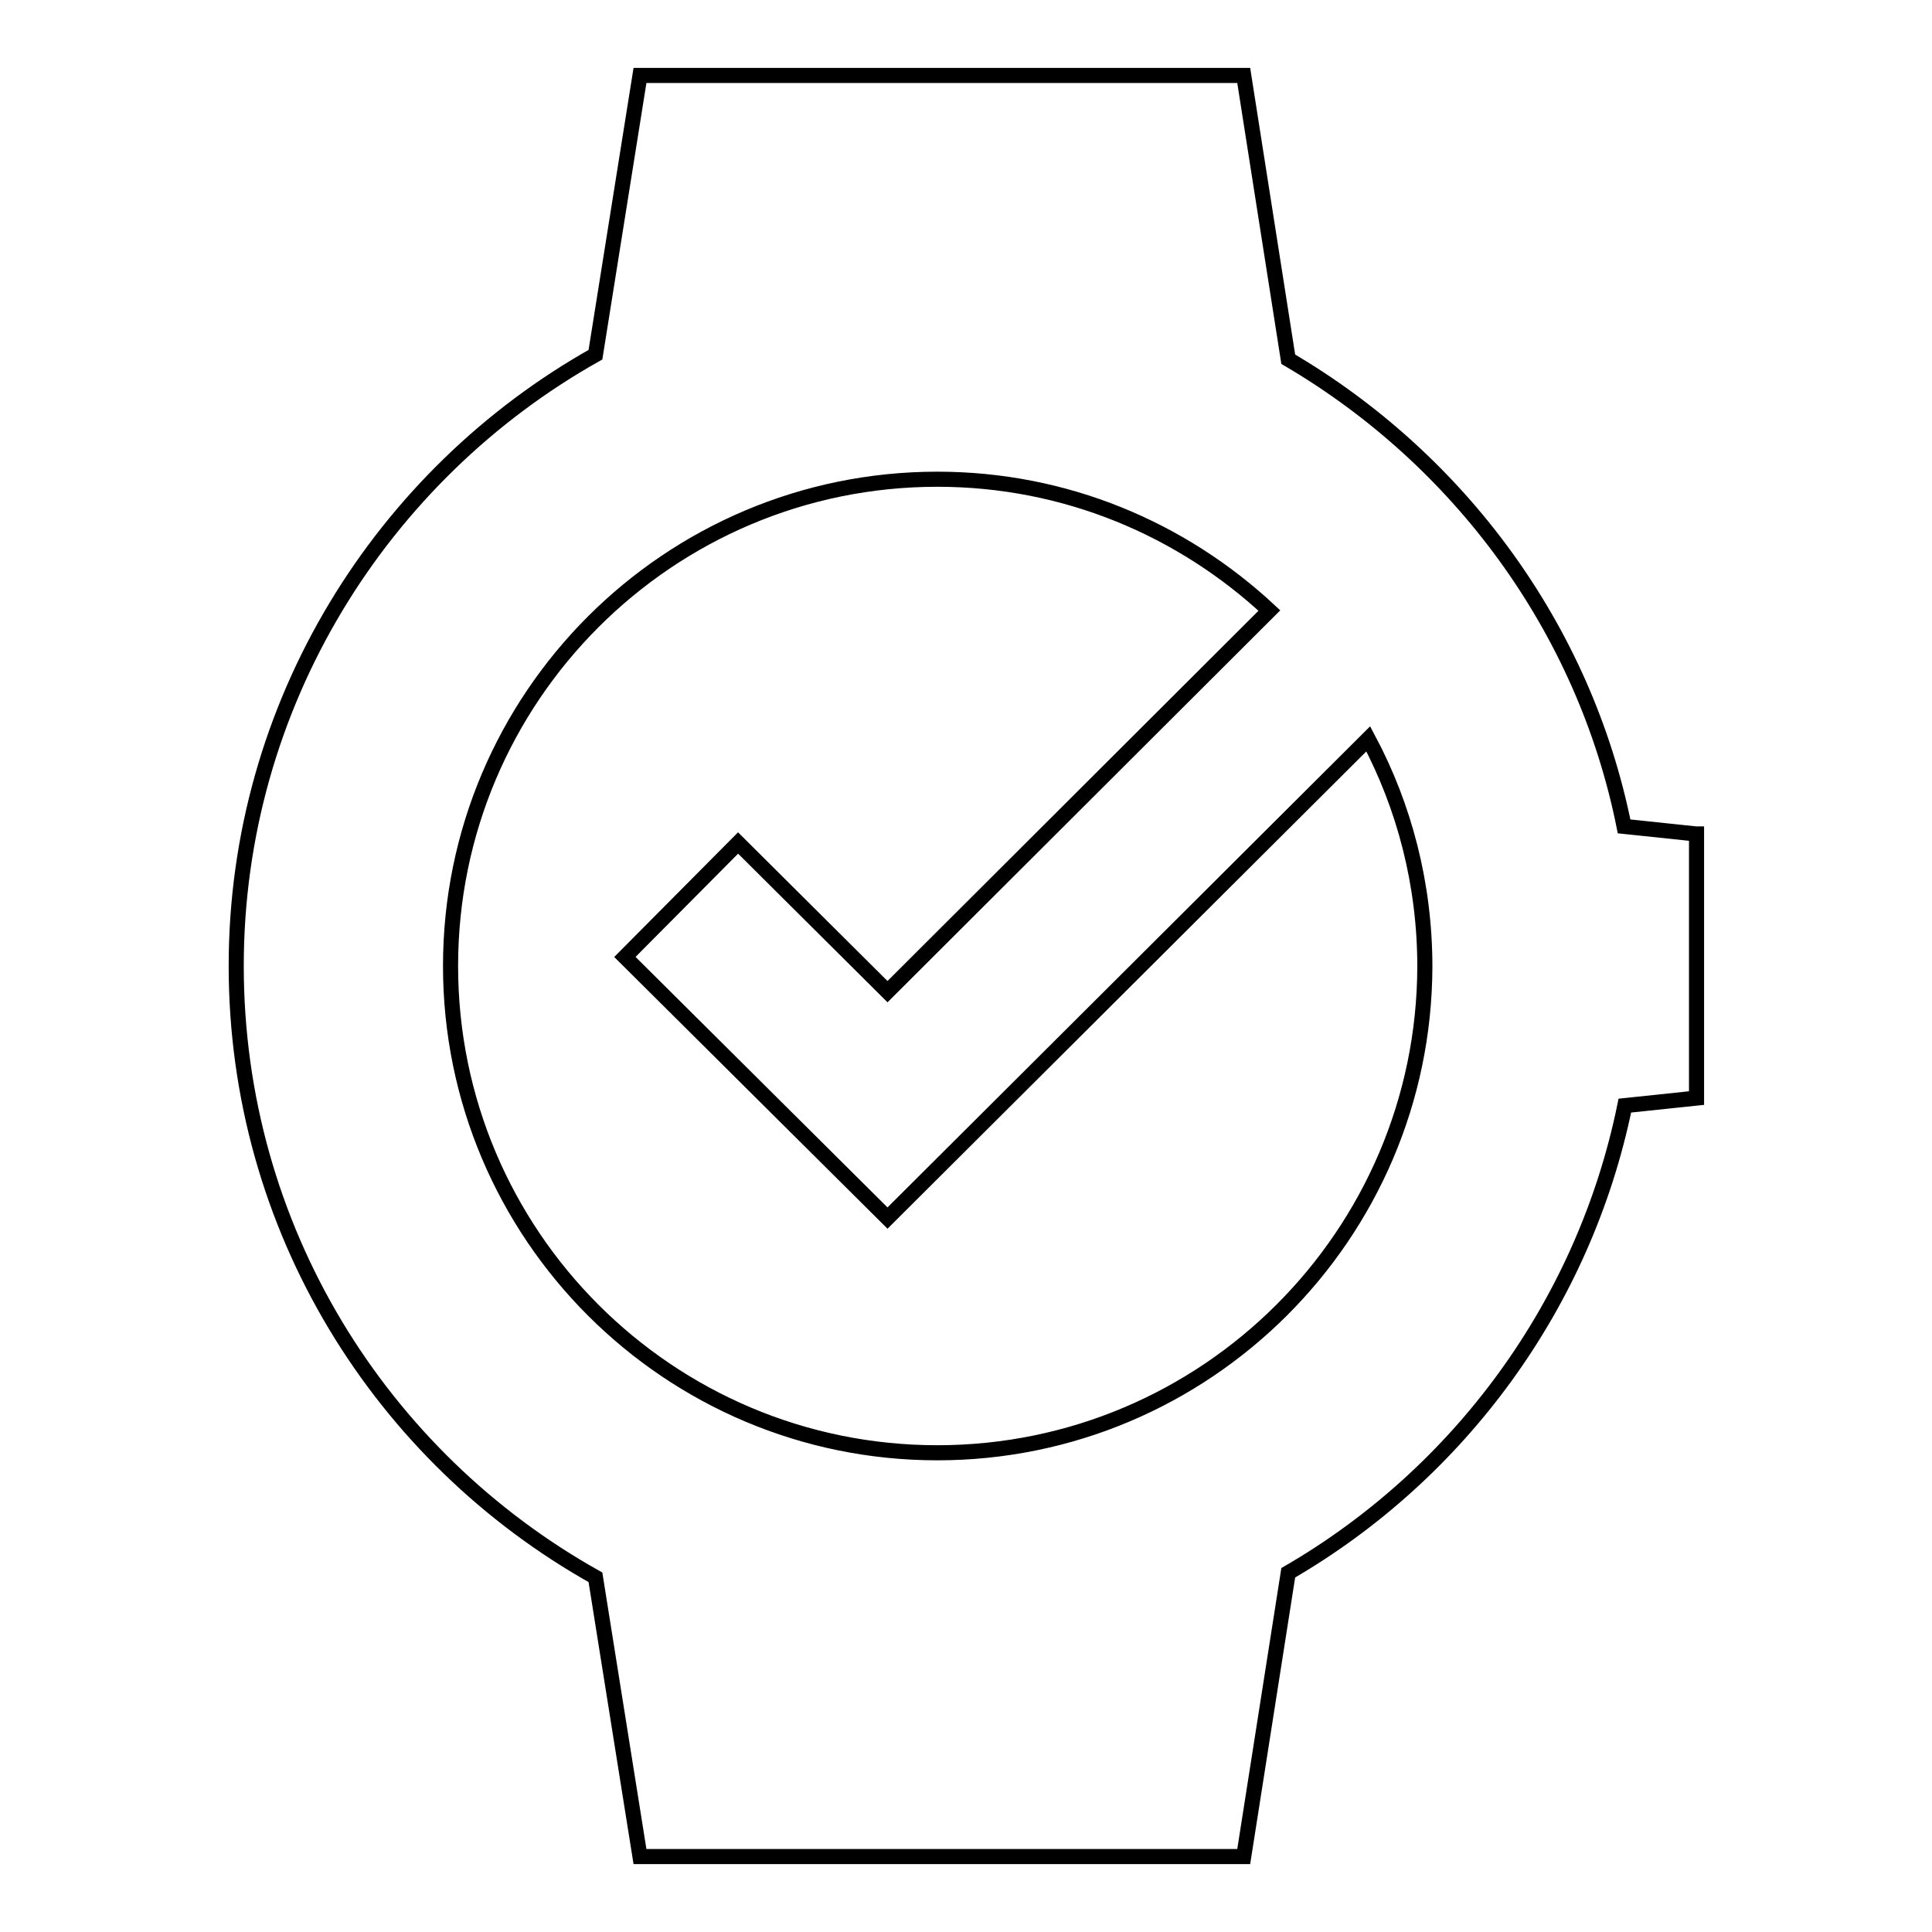
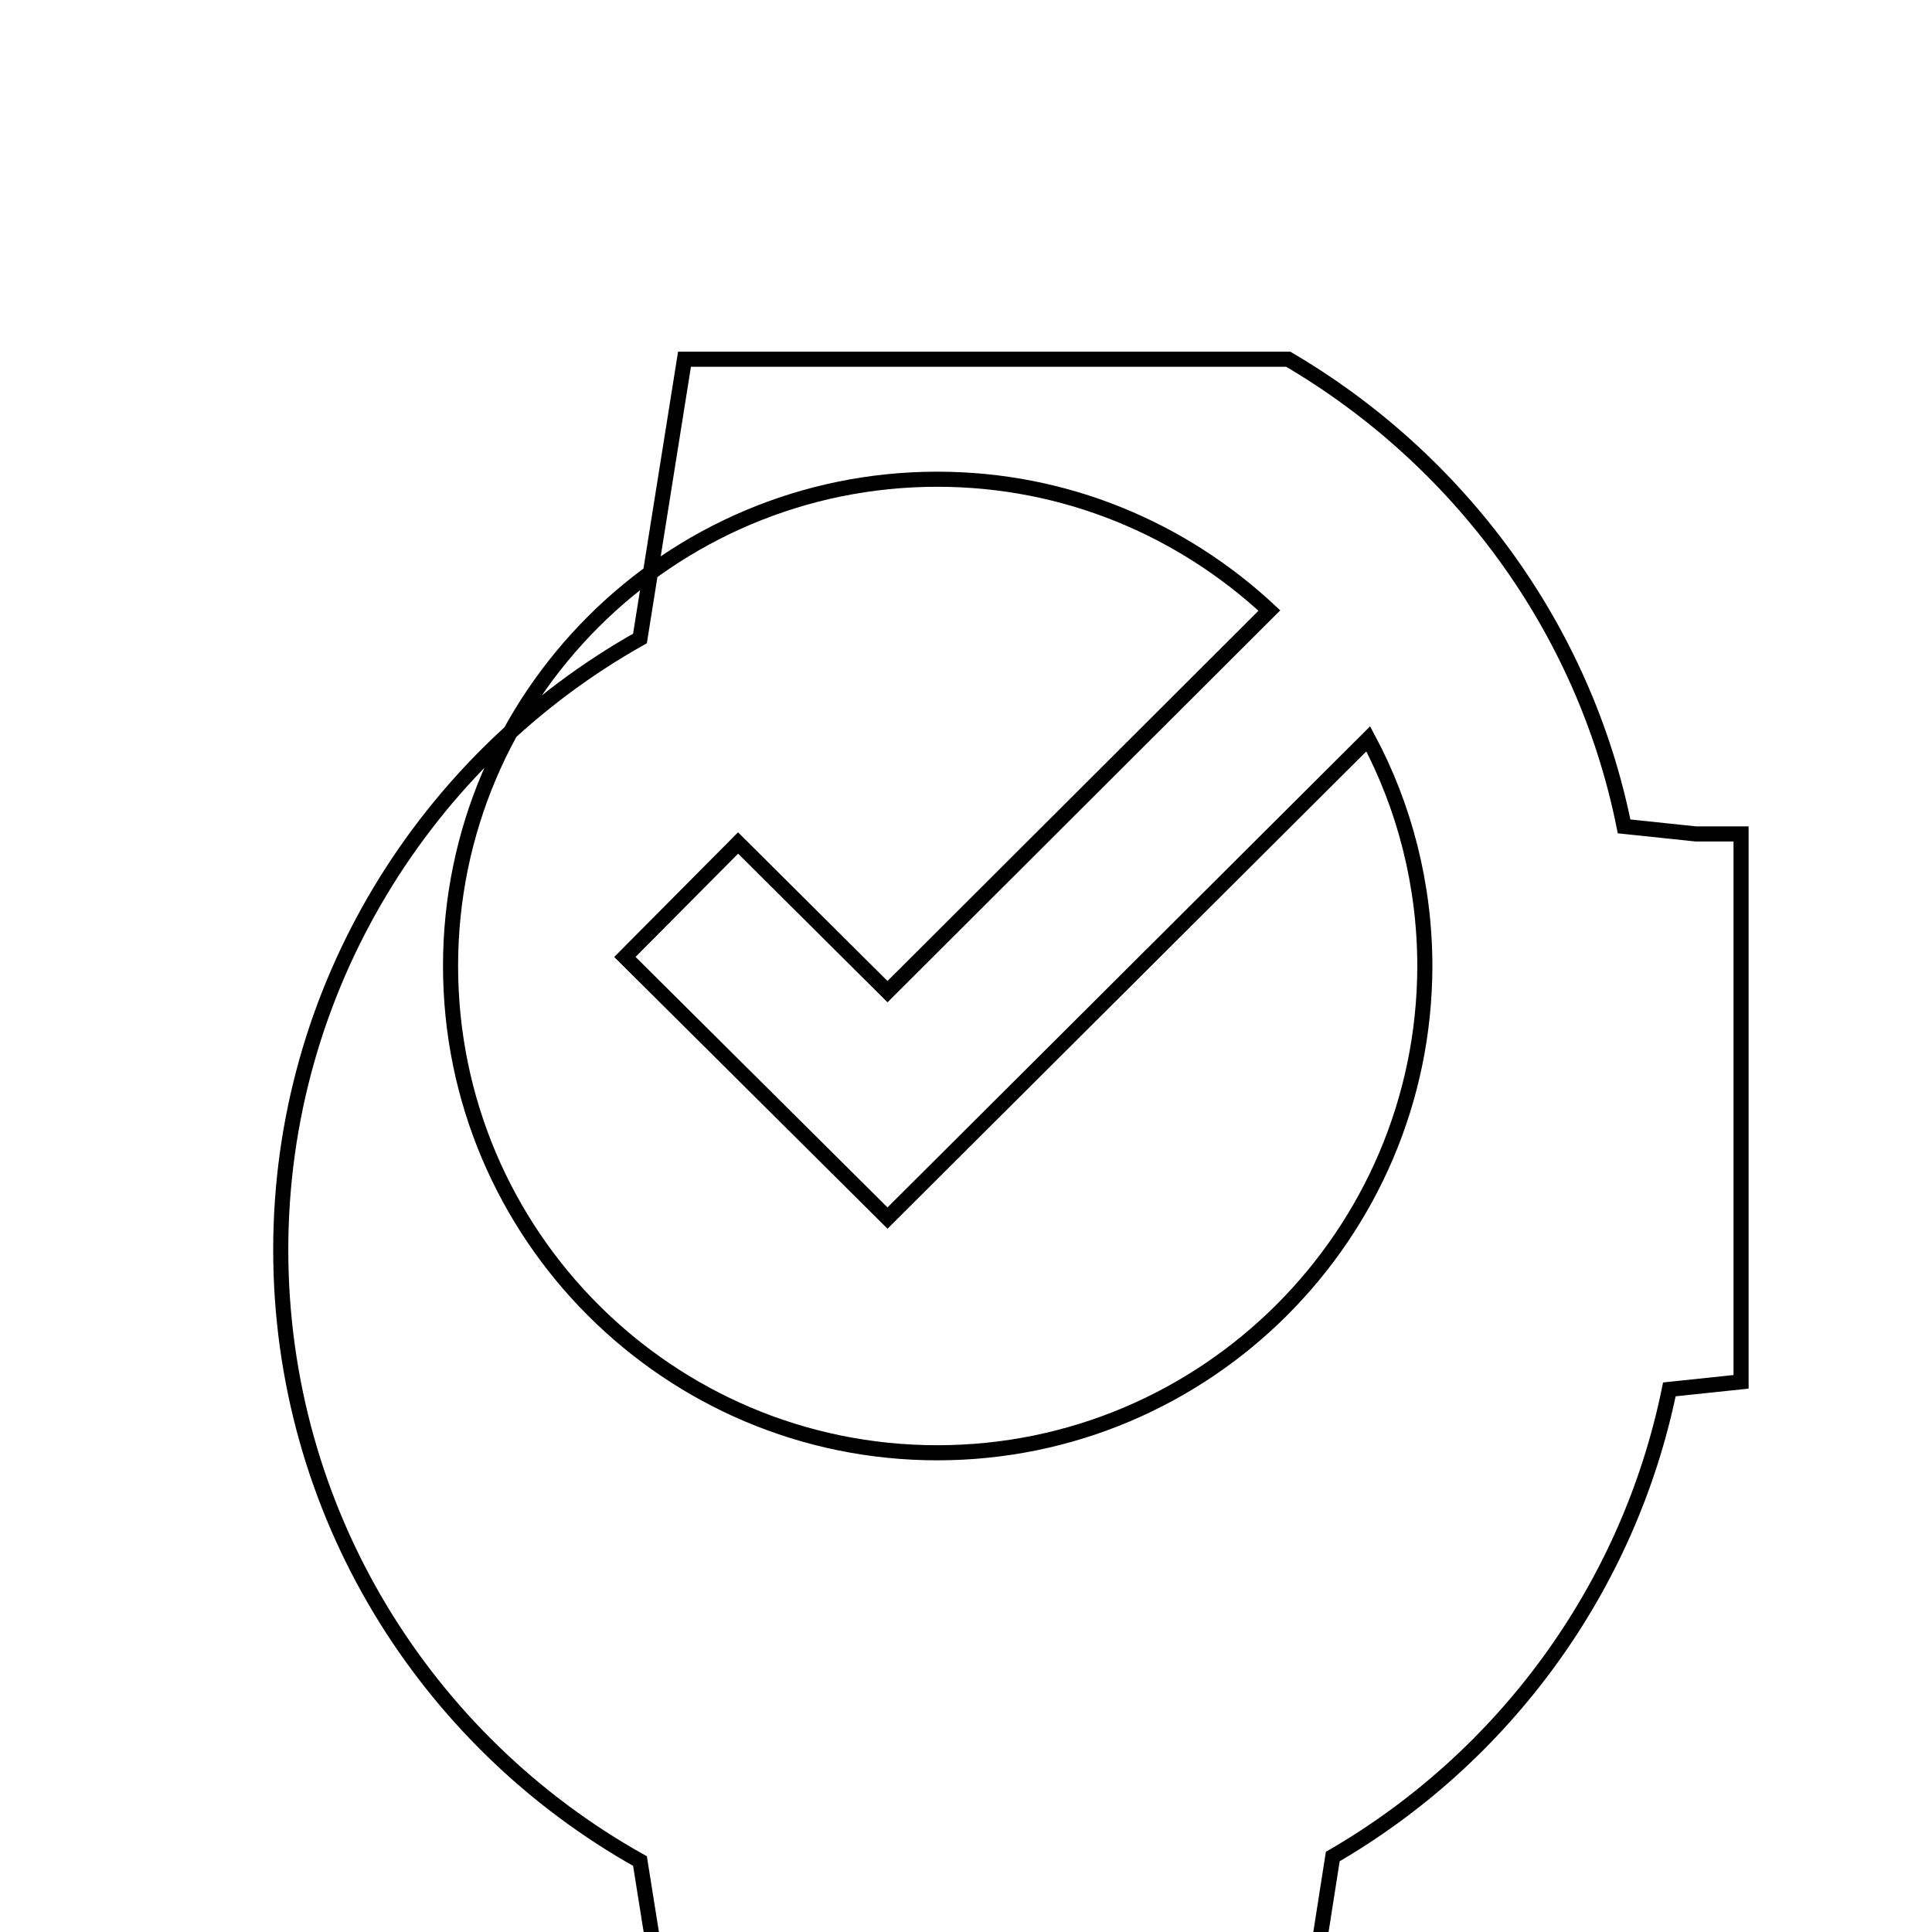
<svg xmlns="http://www.w3.org/2000/svg" version="1.1" x="0px" y="0px" viewBox="0 0 256 256" enable-background="new 0 0 256 256" xml:space="preserve">
  <g>
    <g>
-       <path stroke-width="2" fill-opacity="0" stroke="#000000" d="M224.7,110.5l-9.5-1c-5.3-26.4-22-48.7-44.5-61.9L164.8,10h-80l-5.9,37c-28.3,15.9-47.6,46.3-47.6,81c0,34.8,19.2,65.1,47.6,81l5.9,37h80l5.9-37.6c22.6-13.1,39.2-35.5,44.6-61.9l9.5-1V110.5L224.7,110.5z M124.2,192.5c-35.6,0-64.5-28.9-64.5-64.5c0-35.6,28.9-64.5,64.5-64.5c17,0,32.4,6.6,44,17.4l-50.6,50.5l-19.8-19.7l-15,15.1l34.8,34.6l63.7-63.5c4.8,9,7.5,19.3,7.5,30.2C188.7,163.6,159.8,192.5,124.2,192.5z" />
+       <path stroke-width="2" fill-opacity="0" stroke="#000000" d="M224.7,110.5l-9.5-1c-5.3-26.4-22-48.7-44.5-61.9h-80l-5.9,37c-28.3,15.9-47.6,46.3-47.6,81c0,34.8,19.2,65.1,47.6,81l5.9,37h80l5.9-37.6c22.6-13.1,39.2-35.5,44.6-61.9l9.5-1V110.5L224.7,110.5z M124.2,192.5c-35.6,0-64.5-28.9-64.5-64.5c0-35.6,28.9-64.5,64.5-64.5c17,0,32.4,6.6,44,17.4l-50.6,50.5l-19.8-19.7l-15,15.1l34.8,34.6l63.7-63.5c4.8,9,7.5,19.3,7.5,30.2C188.7,163.6,159.8,192.5,124.2,192.5z" />
    </g>
  </g>
</svg>